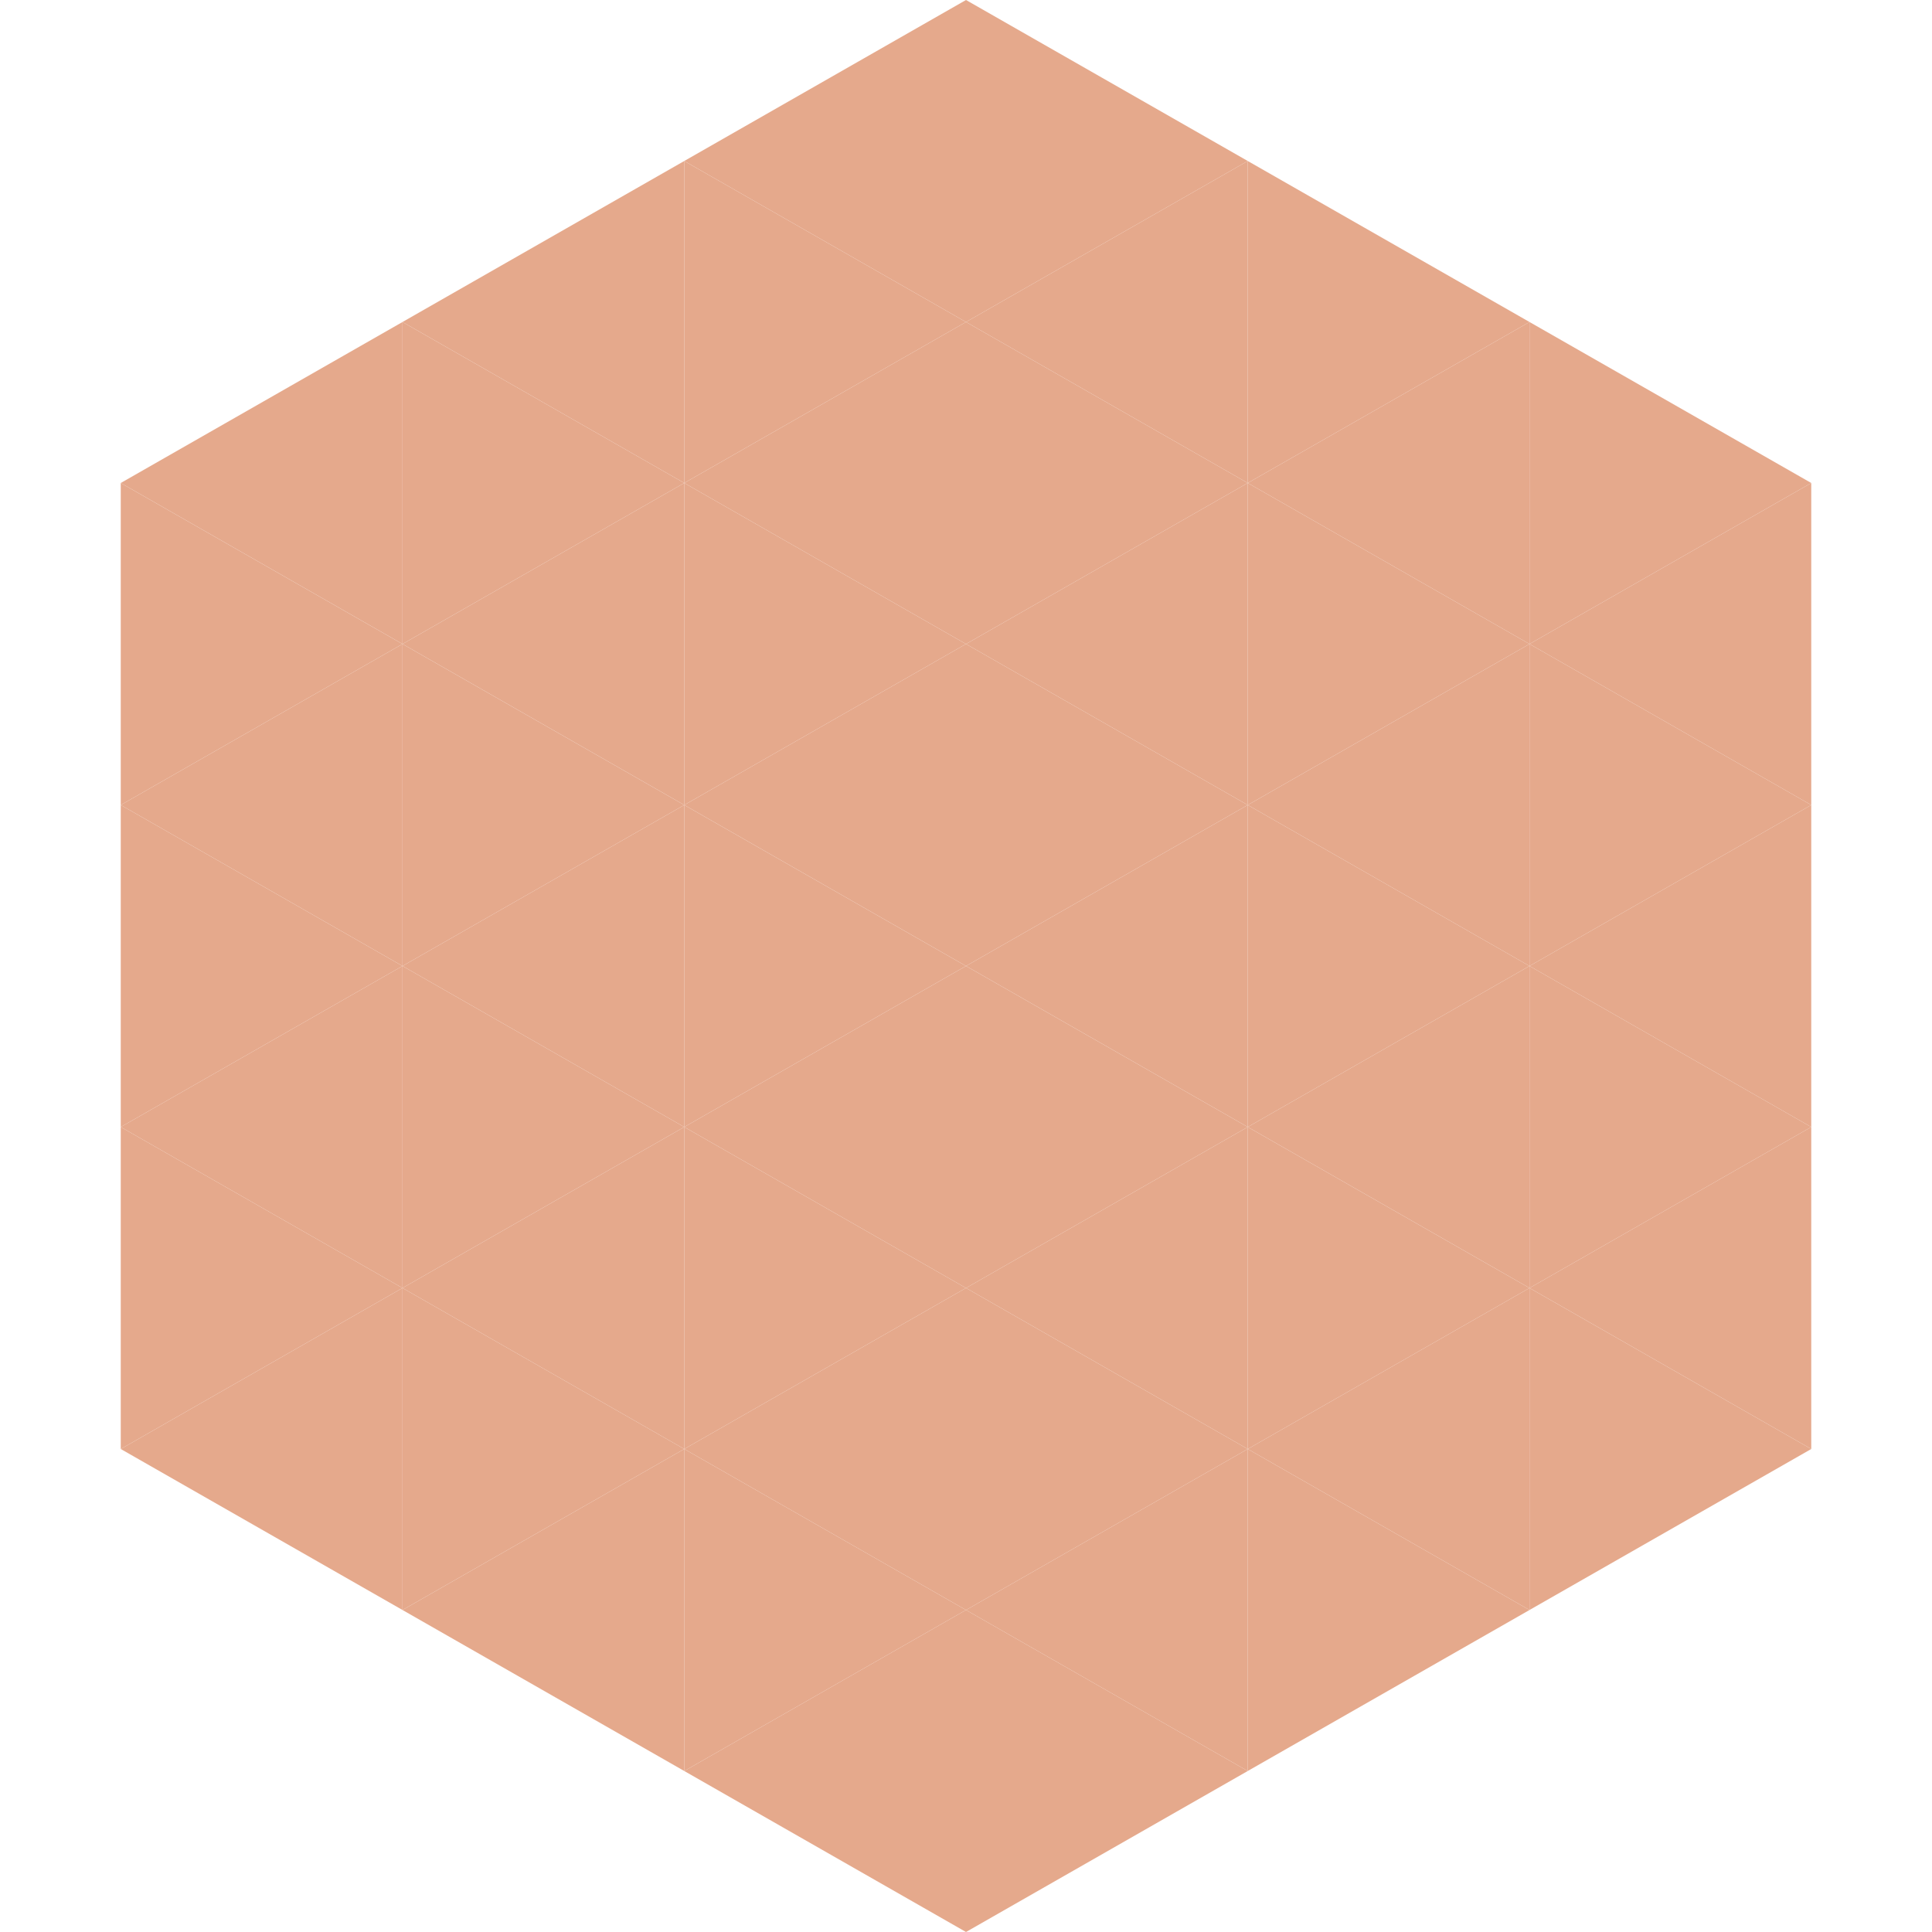
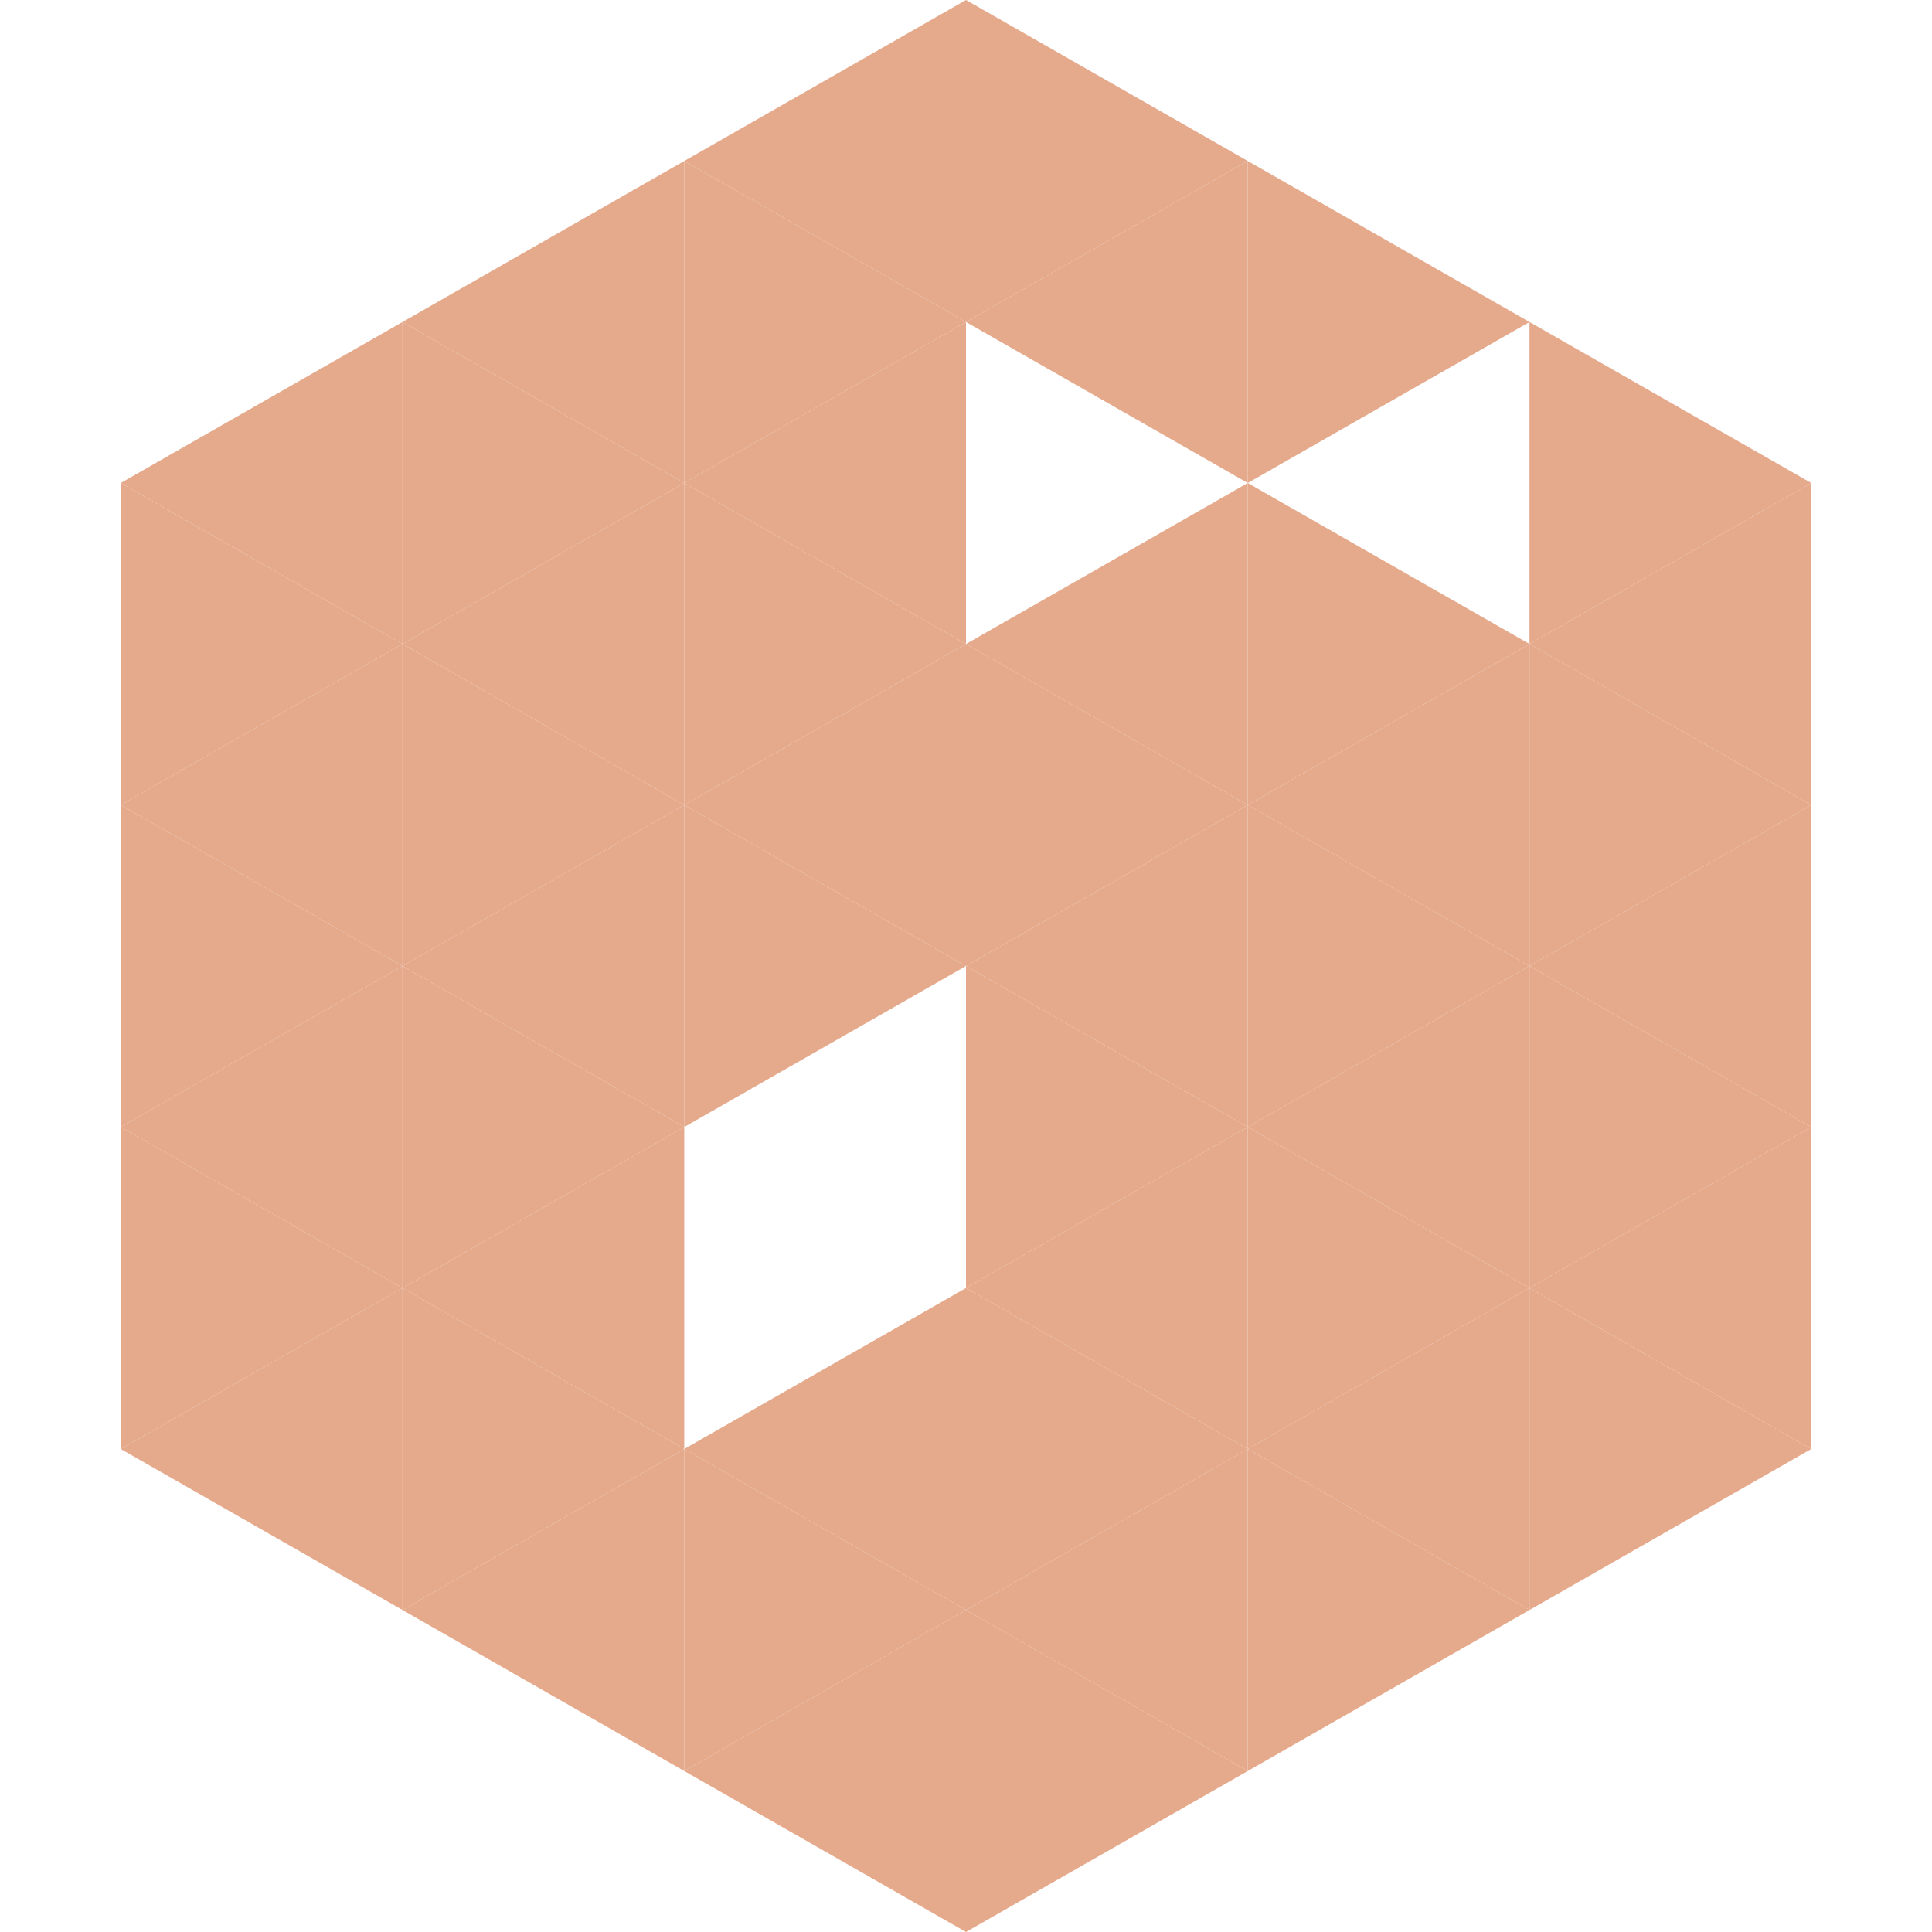
<svg xmlns="http://www.w3.org/2000/svg" width="240" height="240">
  <polygon points="50,40 15,60 50,80" style="fill:rgb(229,169,140)" />
  <polygon points="190,40 225,60 190,80" style="fill:rgb(229,169,140)" />
  <polygon points="15,60 50,80 15,100" style="fill:rgb(229,169,140)" />
  <polygon points="225,60 190,80 225,100" style="fill:rgb(229,169,140)" />
  <polygon points="50,80 15,100 50,120" style="fill:rgb(229,169,140)" />
  <polygon points="190,80 225,100 190,120" style="fill:rgb(229,169,140)" />
  <polygon points="15,100 50,120 15,140" style="fill:rgb(229,169,140)" />
  <polygon points="225,100 190,120 225,140" style="fill:rgb(229,169,140)" />
  <polygon points="50,120 15,140 50,160" style="fill:rgb(229,169,140)" />
  <polygon points="190,120 225,140 190,160" style="fill:rgb(229,169,140)" />
  <polygon points="15,140 50,160 15,180" style="fill:rgb(229,169,140)" />
  <polygon points="225,140 190,160 225,180" style="fill:rgb(229,169,140)" />
  <polygon points="50,160 15,180 50,200" style="fill:rgb(229,169,140)" />
  <polygon points="190,160 225,180 190,200" style="fill:rgb(229,169,140)" />
  <polygon points="15,180 50,200 15,220" style="fill:rgb(255,255,255); fill-opacity:0" />
  <polygon points="225,180 190,200 225,220" style="fill:rgb(255,255,255); fill-opacity:0" />
  <polygon points="50,0 85,20 50,40" style="fill:rgb(255,255,255); fill-opacity:0" />
  <polygon points="190,0 155,20 190,40" style="fill:rgb(255,255,255); fill-opacity:0" />
  <polygon points="85,20 50,40 85,60" style="fill:rgb(229,169,140)" />
  <polygon points="155,20 190,40 155,60" style="fill:rgb(229,169,140)" />
  <polygon points="50,40 85,60 50,80" style="fill:rgb(229,169,140)" />
-   <polygon points="190,40 155,60 190,80" style="fill:rgb(229,169,140)" />
  <polygon points="85,60 50,80 85,100" style="fill:rgb(229,169,140)" />
  <polygon points="155,60 190,80 155,100" style="fill:rgb(229,169,140)" />
  <polygon points="50,80 85,100 50,120" style="fill:rgb(229,169,140)" />
  <polygon points="190,80 155,100 190,120" style="fill:rgb(229,169,140)" />
  <polygon points="85,100 50,120 85,140" style="fill:rgb(229,169,140)" />
  <polygon points="155,100 190,120 155,140" style="fill:rgb(229,169,140)" />
  <polygon points="50,120 85,140 50,160" style="fill:rgb(229,169,140)" />
  <polygon points="190,120 155,140 190,160" style="fill:rgb(229,169,140)" />
  <polygon points="85,140 50,160 85,180" style="fill:rgb(229,169,140)" />
  <polygon points="155,140 190,160 155,180" style="fill:rgb(229,169,140)" />
  <polygon points="50,160 85,180 50,200" style="fill:rgb(229,169,140)" />
  <polygon points="190,160 155,180 190,200" style="fill:rgb(229,169,140)" />
  <polygon points="85,180 50,200 85,220" style="fill:rgb(229,169,140)" />
  <polygon points="155,180 190,200 155,220" style="fill:rgb(229,169,140)" />
  <polygon points="120,0 85,20 120,40" style="fill:rgb(229,169,140)" />
  <polygon points="120,0 155,20 120,40" style="fill:rgb(229,169,140)" />
  <polygon points="85,20 120,40 85,60" style="fill:rgb(229,169,140)" />
  <polygon points="155,20 120,40 155,60" style="fill:rgb(229,169,140)" />
  <polygon points="120,40 85,60 120,80" style="fill:rgb(229,169,140)" />
-   <polygon points="120,40 155,60 120,80" style="fill:rgb(229,169,140)" />
  <polygon points="85,60 120,80 85,100" style="fill:rgb(229,169,140)" />
  <polygon points="155,60 120,80 155,100" style="fill:rgb(229,169,140)" />
  <polygon points="120,80 85,100 120,120" style="fill:rgb(229,169,140)" />
  <polygon points="120,80 155,100 120,120" style="fill:rgb(229,169,140)" />
  <polygon points="85,100 120,120 85,140" style="fill:rgb(229,169,140)" />
  <polygon points="155,100 120,120 155,140" style="fill:rgb(229,169,140)" />
-   <polygon points="120,120 85,140 120,160" style="fill:rgb(229,169,140)" />
  <polygon points="120,120 155,140 120,160" style="fill:rgb(229,169,140)" />
-   <polygon points="85,140 120,160 85,180" style="fill:rgb(229,169,140)" />
  <polygon points="155,140 120,160 155,180" style="fill:rgb(229,169,140)" />
  <polygon points="120,160 85,180 120,200" style="fill:rgb(229,169,140)" />
  <polygon points="120,160 155,180 120,200" style="fill:rgb(229,169,140)" />
  <polygon points="85,180 120,200 85,220" style="fill:rgb(229,169,140)" />
  <polygon points="155,180 120,200 155,220" style="fill:rgb(229,169,140)" />
  <polygon points="120,200 85,220 120,240" style="fill:rgb(229,169,140)" />
  <polygon points="120,200 155,220 120,240" style="fill:rgb(229,169,140)" />
  <polygon points="85,220 120,240 85,260" style="fill:rgb(255,255,255); fill-opacity:0" />
  <polygon points="155,220 120,240 155,260" style="fill:rgb(255,255,255); fill-opacity:0" />
</svg>